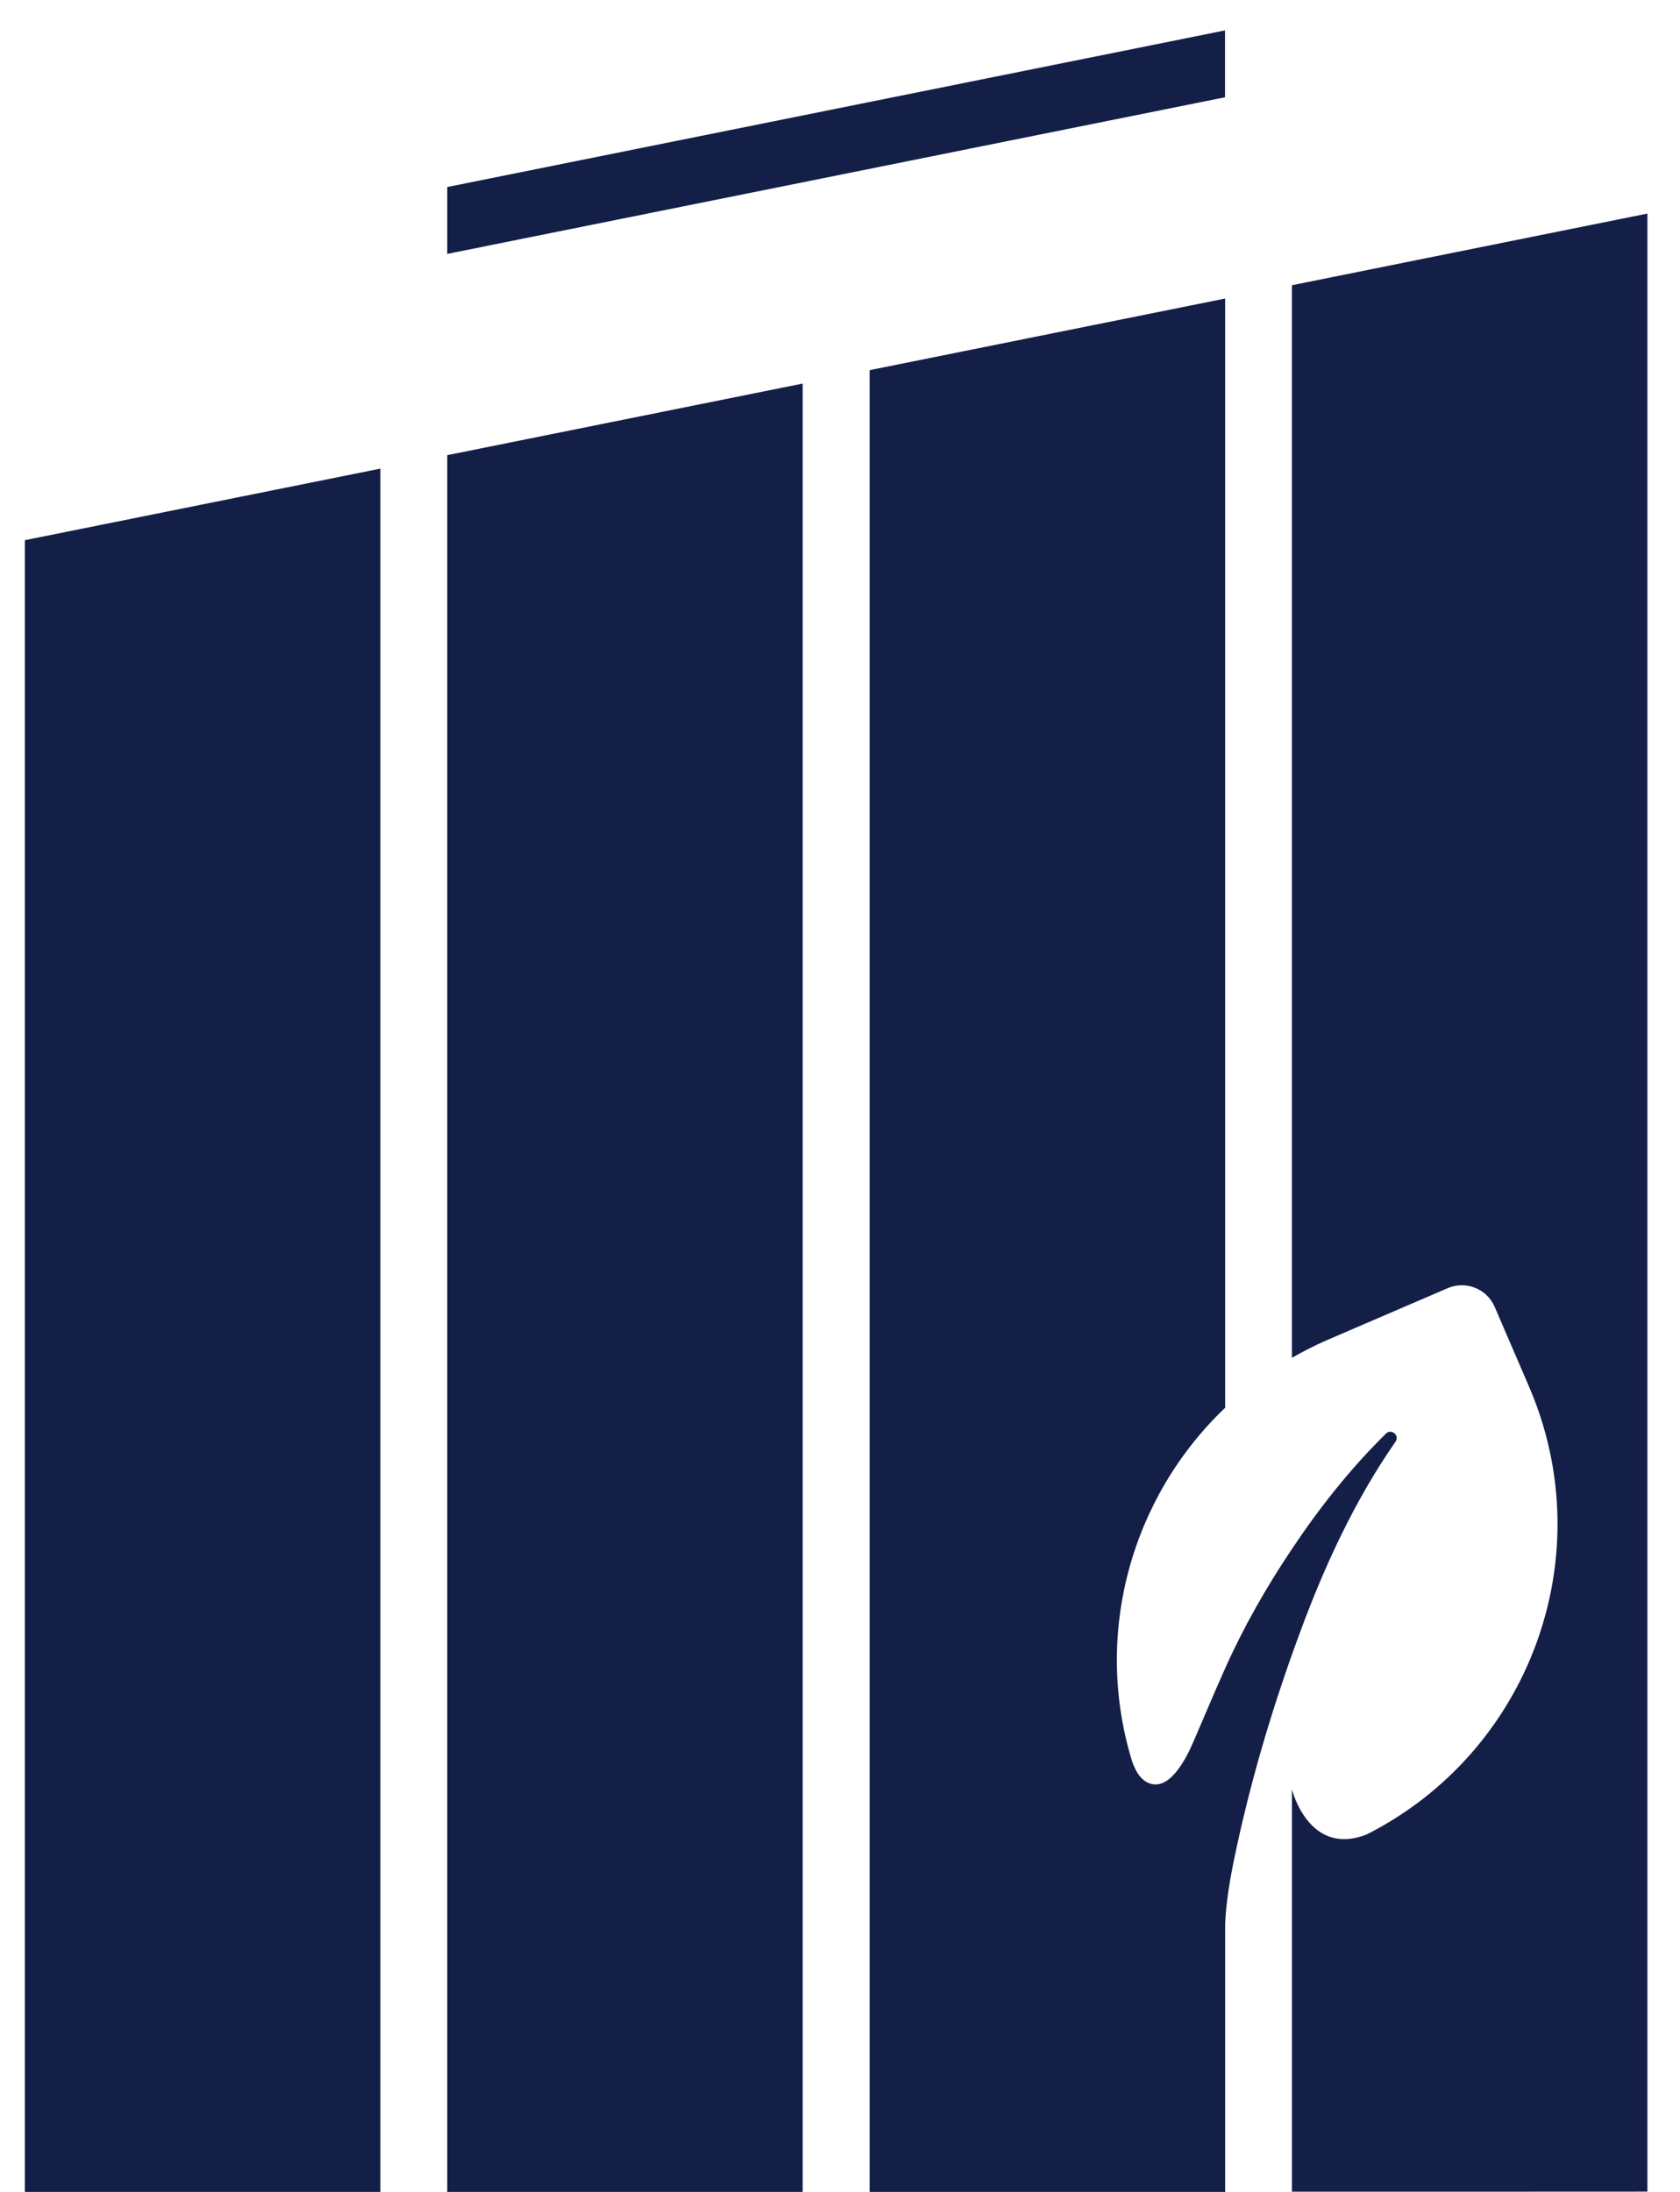
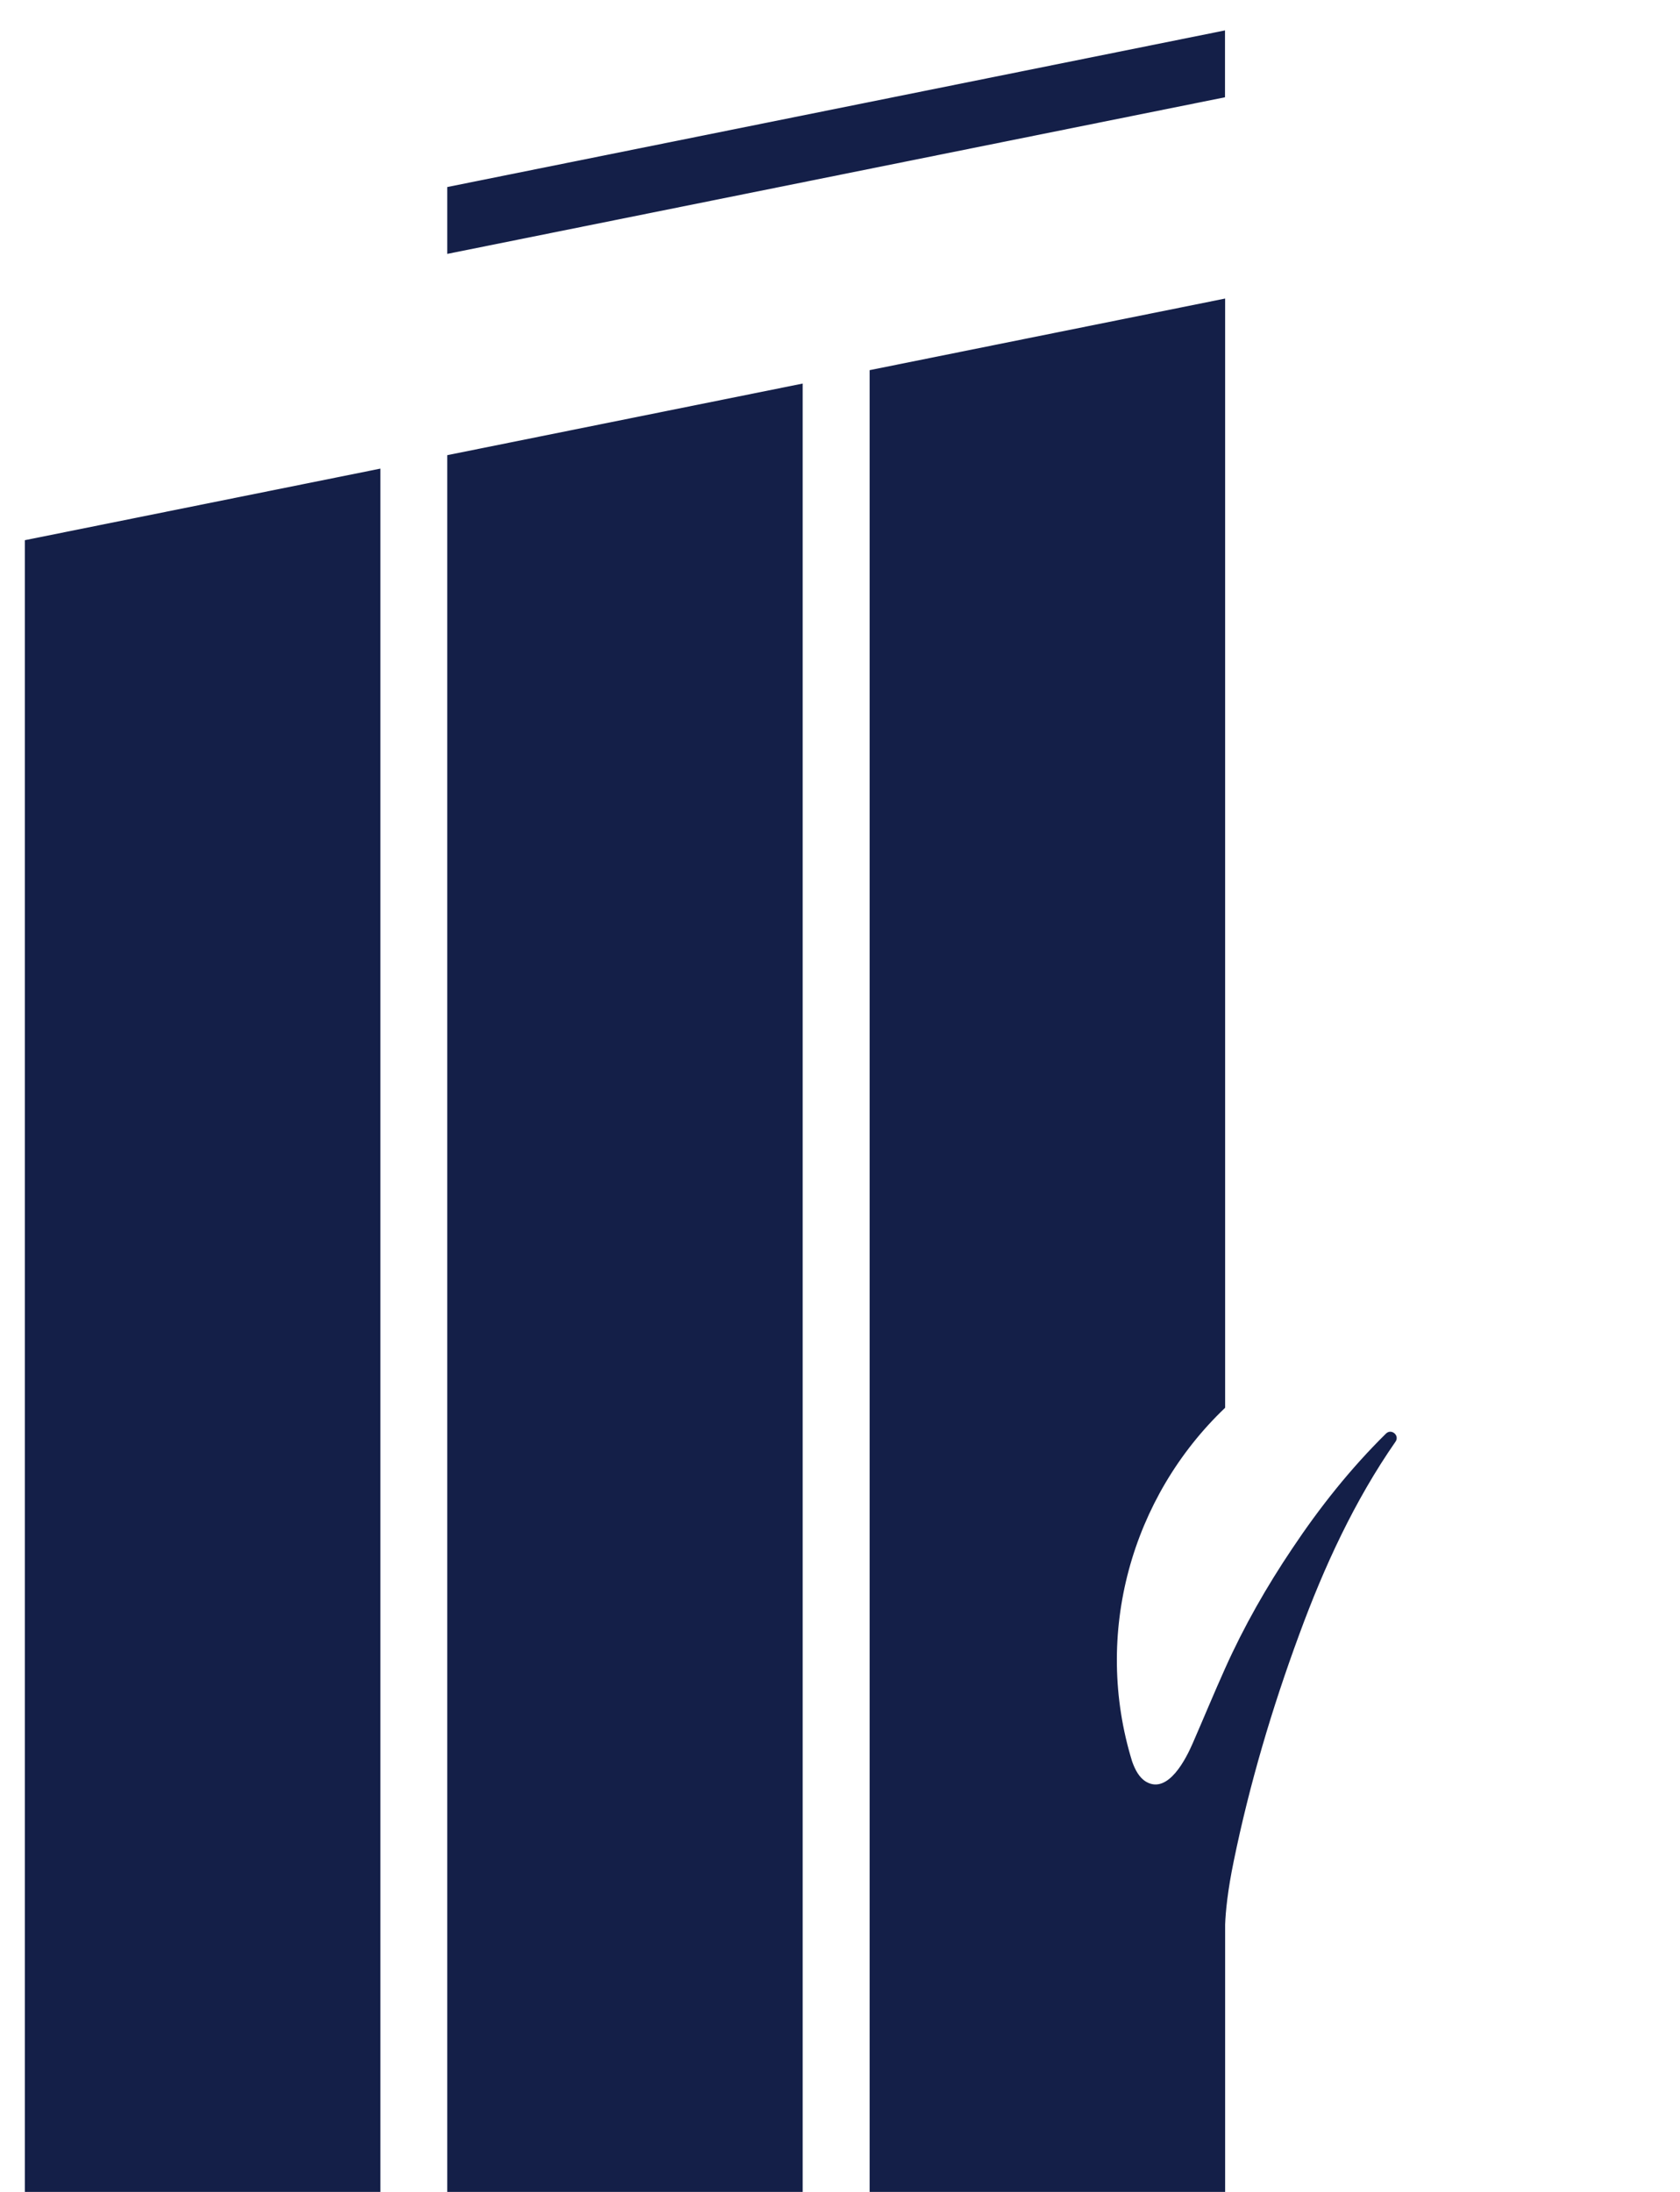
<svg xmlns="http://www.w3.org/2000/svg" version="1.1" id="Layer_1" x="0px" y="0px" width="36.458px" height="47.568px" viewBox="0 0 36.458 47.568" enable-background="new 0 0 36.458 47.568" xml:space="preserve">
  <g>
    <polygon fill="#141F48" points="0.54,11.723 0.54,47.568 8.254,47.568 8.254,10.17  " />
    <polygon fill="#141F48" points="9.706,9.878 9.706,47.568 17.419,47.568 17.419,8.324  " />
    <polygon fill="#141F48" points="9.706,4.059 9.706,5.51 26.584,2.111 26.584,0.66  " />
-     <path fill="#141F48" d="M35.75,4.635L28.036,6.19v23.277c0.248-0.141,0.5-0.271,0.768-0.387l2.611-1.124   c0.396-0.17,0.854,0.013,1.022,0.407l0.747,1.734c1.585,3.683,0.006,7.923-3.521,9.712c-1.254,0.497-1.621-0.955-1.627-0.978v8.733   h0.002c0,0,7.711,0,7.713-0.002l0,0V4.635z" />
    <path fill="#141F48" d="M30.079,31.11c-0.77,0.758-1.441,1.604-2.041,2.504c-0.549,0.817-1.045,1.685-1.451,2.592   c-0.242,0.538-0.467,1.084-0.703,1.625c-0.139,0.32-0.531,1.12-1.014,0.835c-0.15-0.09-0.238-0.261-0.301-0.438   c-0.854-2.773-0.016-5.738,2.018-7.677V6.479l-7.715,1.554v39.535h7.715V42.06v-0.297c0.01-0.271,0.053-0.728,0.187-1.375   c0.343-1.672,0.831-3.318,1.421-4.917c0.538-1.467,1.198-2.902,2.092-4.188C30.375,31.149,30.194,30.998,30.079,31.11" />
  </g>
</svg>